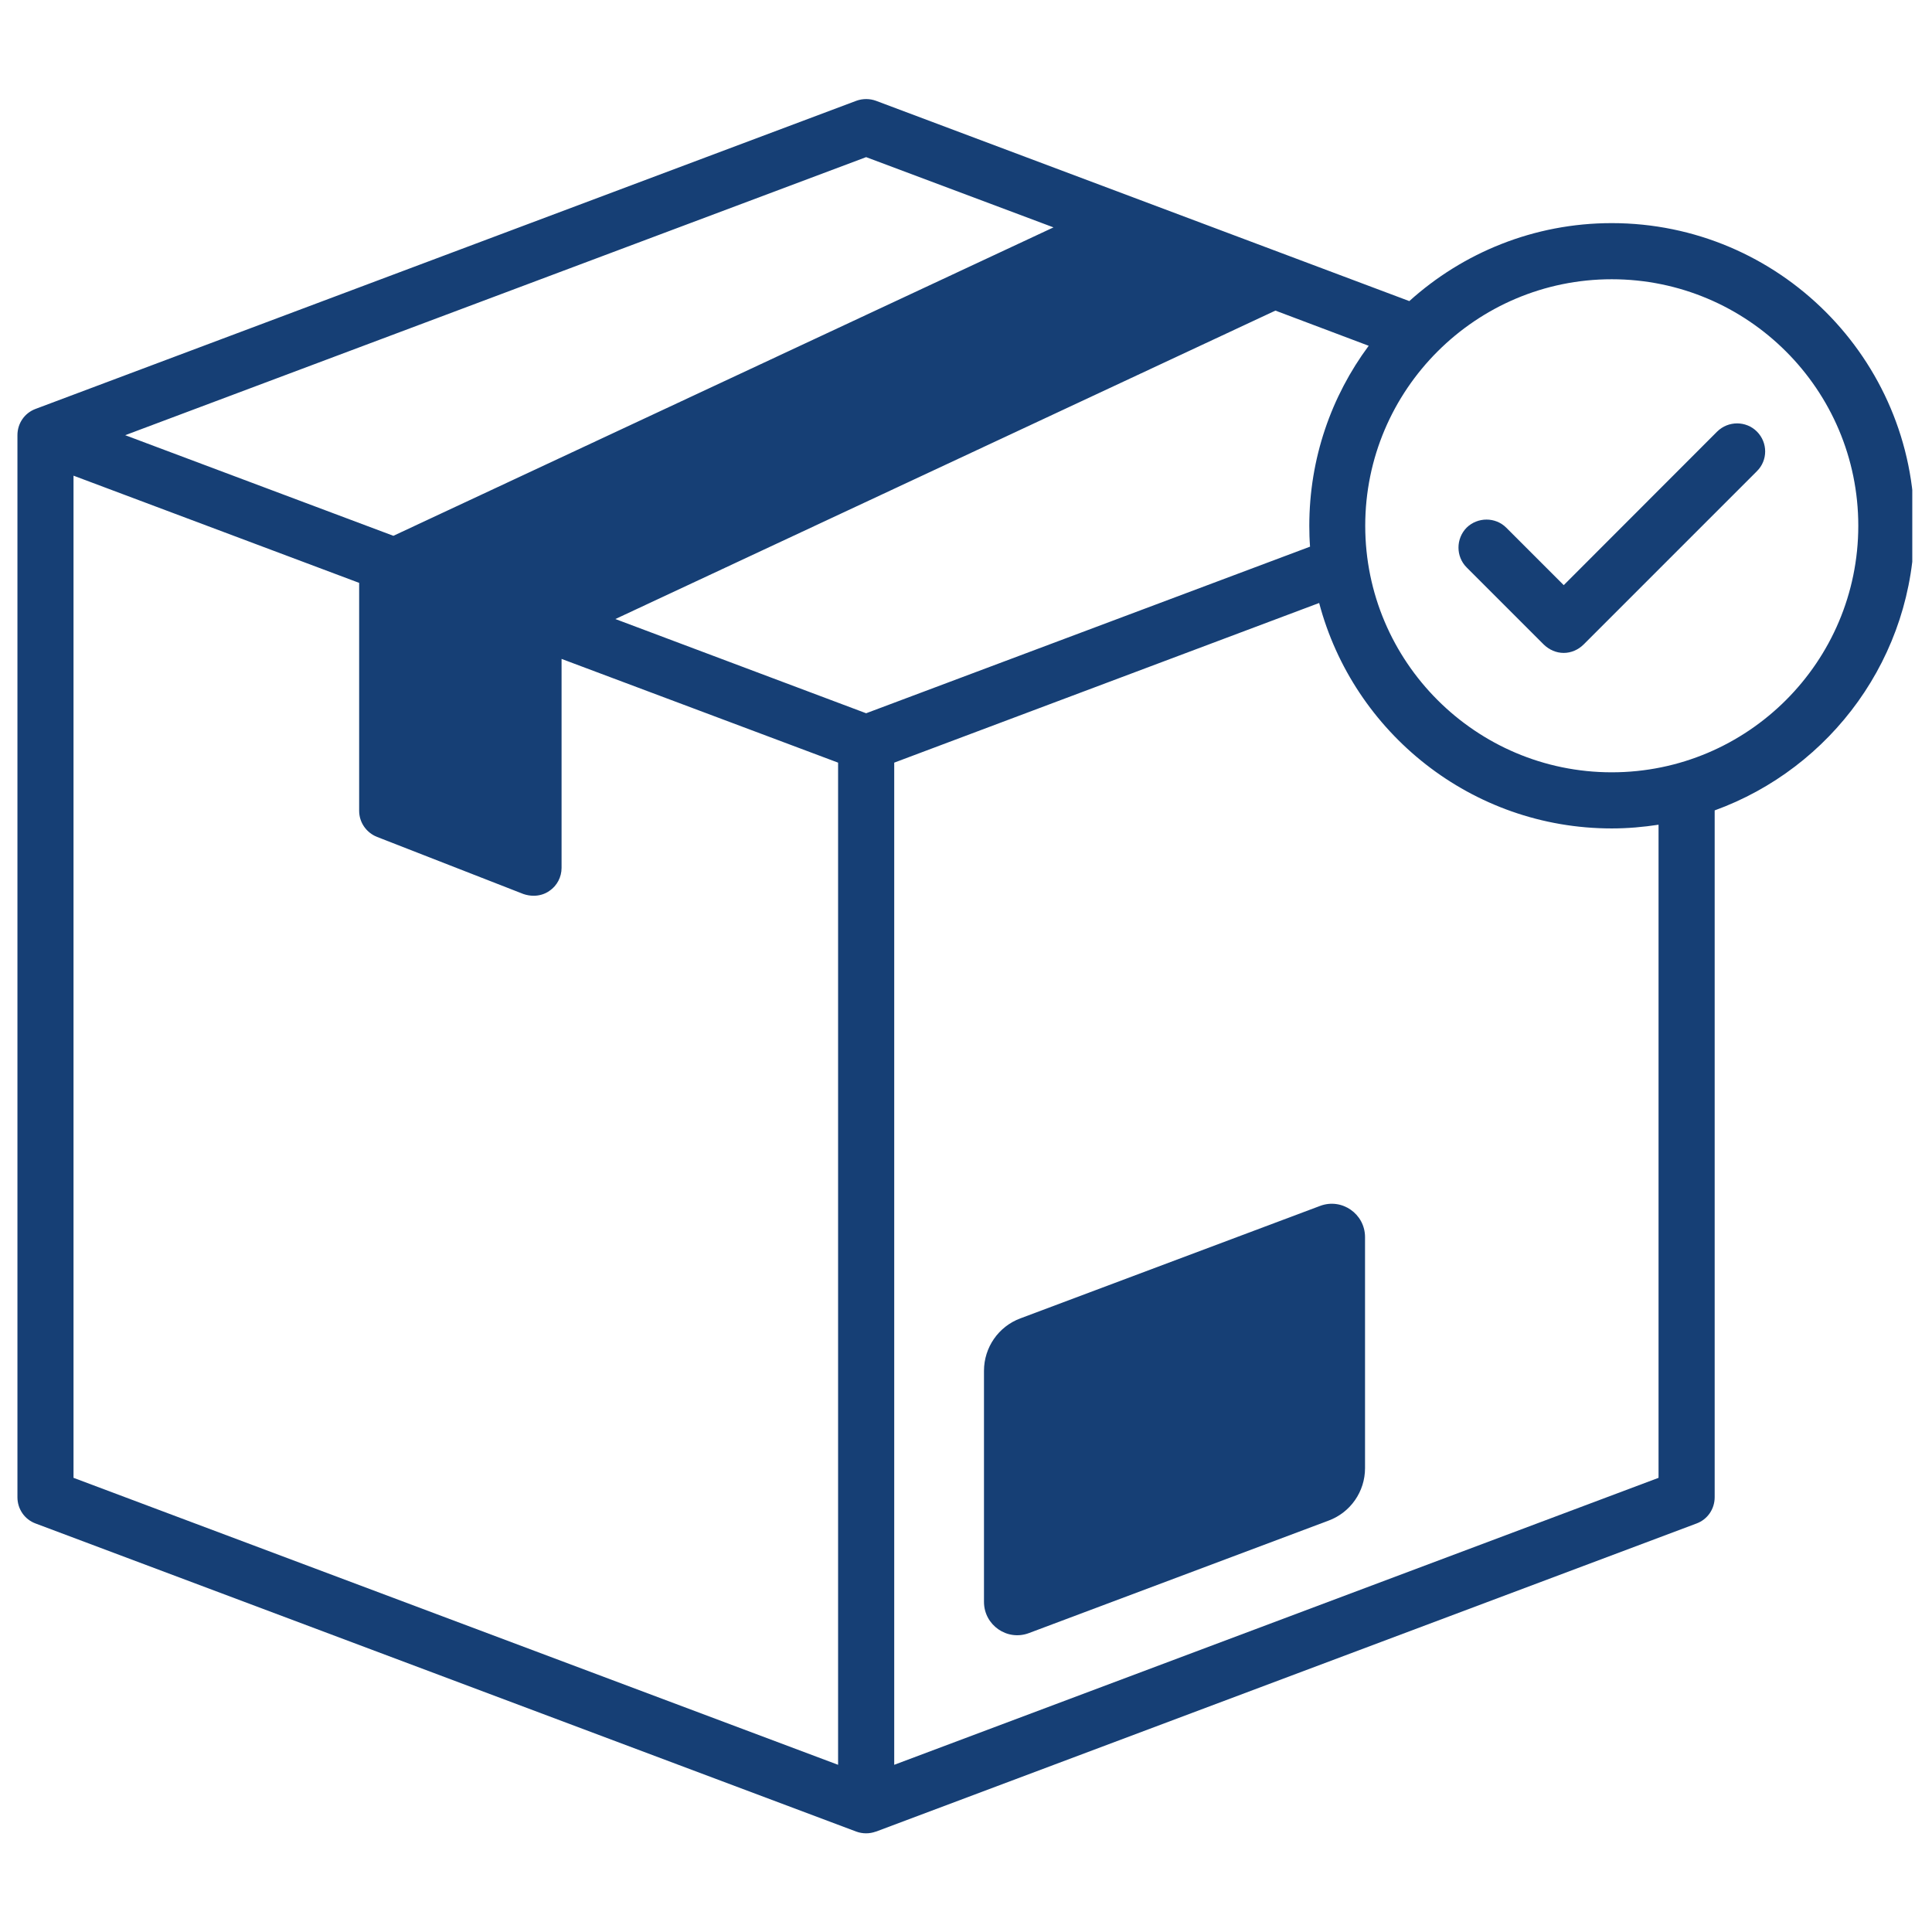
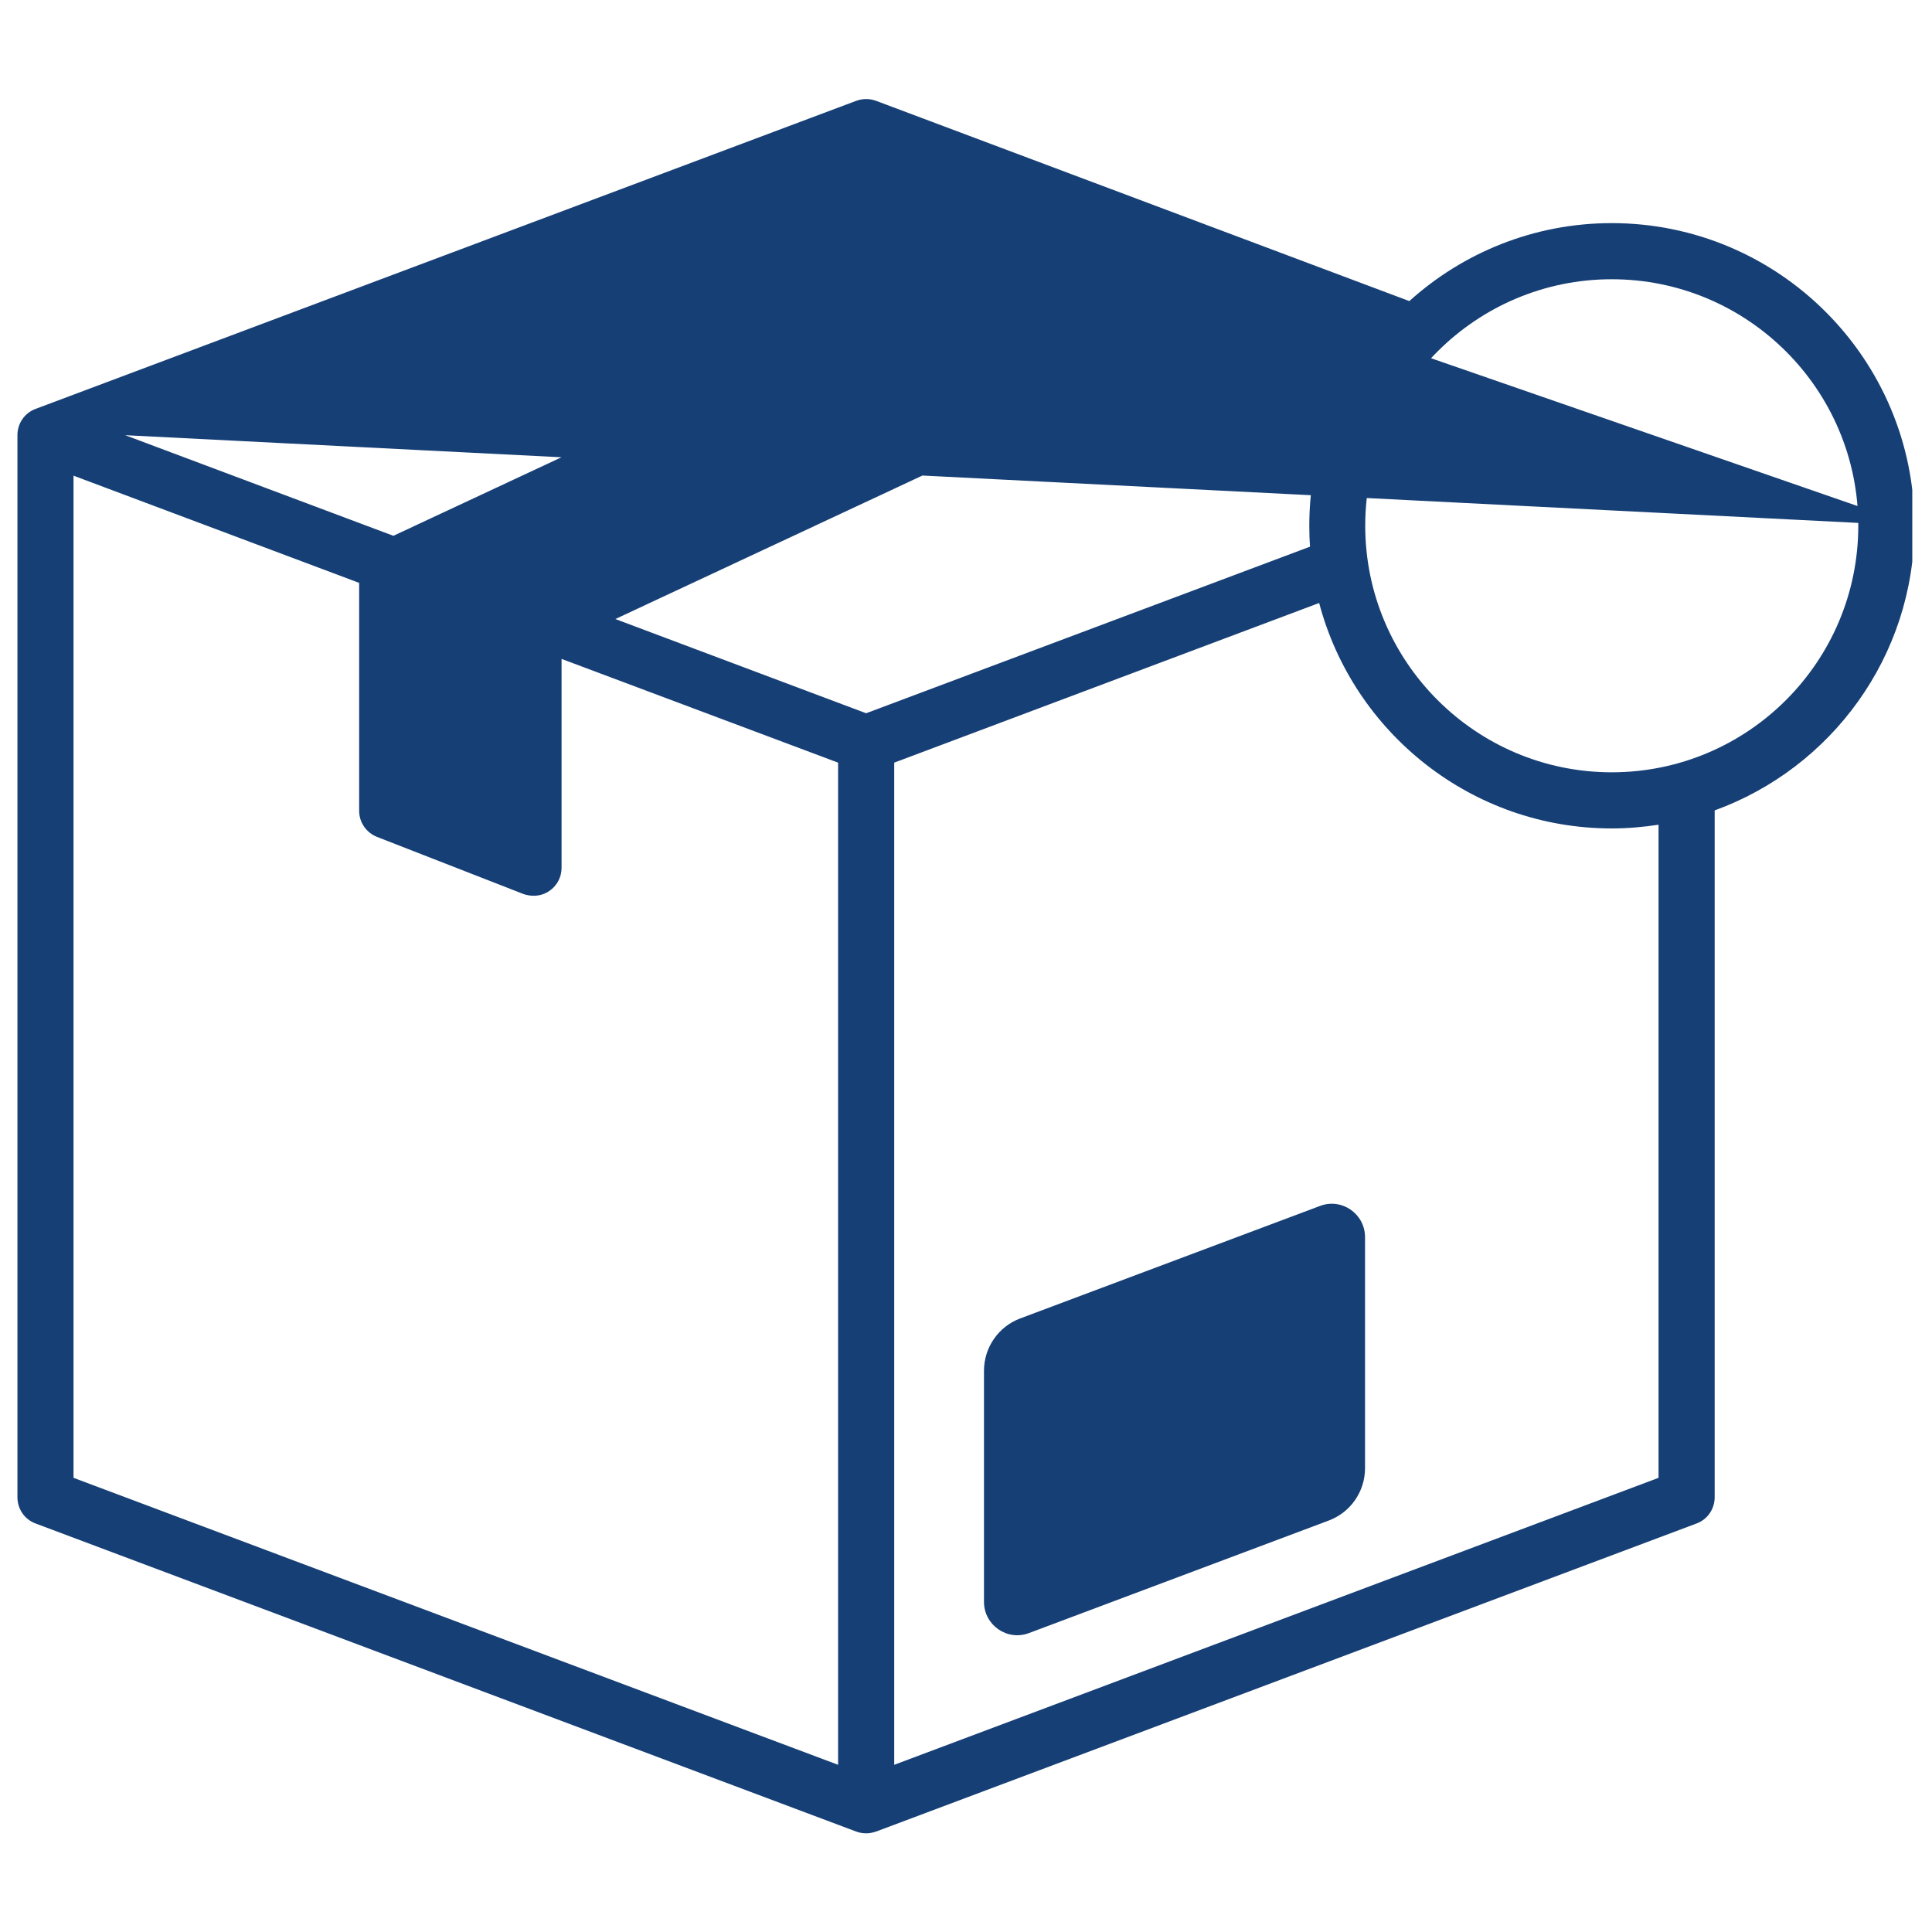
<svg xmlns="http://www.w3.org/2000/svg" width="52" zoomAndPan="magnify" viewBox="0 0 39 39" height="52" preserveAspectRatio="xMidYMid meet">
  <defs>
    <clipPath id="f6b94bee2a">
      <path d="M 0.352 2 L 38.602 2 L 38.602 37.227 L 0.352 37.227 Z M 0.352 2 " clip-rule="nonzero" />
    </clipPath>
  </defs>
  <path fill="#163f75" d="M 26.645 24.344 L 20.598 26.613 C 20.156 26.777 19.863 27.199 19.863 27.672 L 19.863 32.336 C 19.863 32.805 20.332 33.133 20.773 32.965 L 26.82 30.695 C 27.262 30.531 27.555 30.109 27.555 29.637 L 27.555 24.973 C 27.555 24.504 27.086 24.176 26.645 24.344 Z M 26.645 24.344 " fill-opacity="1" fill-rule="nonzero" />
  <g clip-path="url(#f6b94bee2a)">
-     <path fill="#163f75" d="M 38.645 10.613 C 38.645 7.246 35.906 4.504 32.535 4.504 C 30.965 4.504 29.531 5.102 28.449 6.078 L 17.684 2.035 C 17.555 1.988 17.414 1.988 17.285 2.035 L 0.719 8.254 C 0.496 8.336 0.352 8.547 0.352 8.785 L 0.352 30.223 C 0.352 30.461 0.496 30.672 0.719 30.754 L 17.285 36.973 C 17.348 36.996 17.414 37.008 17.484 37.008 C 17.551 37.008 17.617 36.996 17.68 36.973 C 17.68 36.973 17.68 36.973 17.684 36.973 L 34.246 30.754 C 34.469 30.672 34.613 30.461 34.613 30.223 L 34.613 16.359 C 36.961 15.508 38.645 13.254 38.645 10.613 Z M 17.484 3.172 L 21.266 4.59 L 7.941 10.816 L 2.527 8.785 Z M 16.918 35.625 L 1.484 29.832 L 1.484 9.602 L 7.25 11.766 L 7.25 16.367 C 7.25 16.602 7.395 16.809 7.613 16.895 L 10.566 18.047 C 10.633 18.07 10.703 18.082 10.773 18.082 C 10.883 18.082 10.996 18.051 11.09 17.984 C 11.246 17.879 11.336 17.703 11.336 17.52 L 11.336 13.301 L 16.918 15.395 Z M 17.484 14.398 L 12.422 12.496 L 25.746 6.27 L 27.629 6.98 C 26.875 7.996 26.43 9.254 26.43 10.613 C 26.43 10.754 26.434 10.895 26.445 11.035 Z M 33.48 29.832 L 18.051 35.625 L 18.051 15.395 L 26.629 12.172 C 27.32 14.789 29.707 16.723 32.535 16.723 C 32.859 16.723 33.172 16.695 33.48 16.648 Z M 32.535 15.59 C 29.793 15.59 27.559 13.359 27.559 10.613 C 27.559 7.867 29.793 5.637 32.535 5.637 C 35.281 5.637 37.512 7.867 37.512 10.613 C 37.512 13.359 35.281 15.59 32.535 15.59 Z M 32.535 15.59 " fill-opacity="1" fill-rule="nonzero" />
+     <path fill="#163f75" d="M 38.645 10.613 C 38.645 7.246 35.906 4.504 32.535 4.504 C 30.965 4.504 29.531 5.102 28.449 6.078 L 17.684 2.035 C 17.555 1.988 17.414 1.988 17.285 2.035 L 0.719 8.254 C 0.496 8.336 0.352 8.547 0.352 8.785 L 0.352 30.223 C 0.352 30.461 0.496 30.672 0.719 30.754 L 17.285 36.973 C 17.348 36.996 17.414 37.008 17.484 37.008 C 17.551 37.008 17.617 36.996 17.68 36.973 C 17.68 36.973 17.68 36.973 17.684 36.973 L 34.246 30.754 C 34.469 30.672 34.613 30.461 34.613 30.223 L 34.613 16.359 C 36.961 15.508 38.645 13.254 38.645 10.613 Z L 21.266 4.59 L 7.941 10.816 L 2.527 8.785 Z M 16.918 35.625 L 1.484 29.832 L 1.484 9.602 L 7.25 11.766 L 7.25 16.367 C 7.25 16.602 7.395 16.809 7.613 16.895 L 10.566 18.047 C 10.633 18.07 10.703 18.082 10.773 18.082 C 10.883 18.082 10.996 18.051 11.09 17.984 C 11.246 17.879 11.336 17.703 11.336 17.52 L 11.336 13.301 L 16.918 15.395 Z M 17.484 14.398 L 12.422 12.496 L 25.746 6.27 L 27.629 6.98 C 26.875 7.996 26.43 9.254 26.43 10.613 C 26.43 10.754 26.434 10.895 26.445 11.035 Z M 33.48 29.832 L 18.051 35.625 L 18.051 15.395 L 26.629 12.172 C 27.32 14.789 29.707 16.723 32.535 16.723 C 32.859 16.723 33.172 16.695 33.48 16.648 Z M 32.535 15.59 C 29.793 15.59 27.559 13.359 27.559 10.613 C 27.559 7.867 29.793 5.637 32.535 5.637 C 35.281 5.637 37.512 7.867 37.512 10.613 C 37.512 13.359 35.281 15.59 32.535 15.59 Z M 32.535 15.59 " fill-opacity="1" fill-rule="nonzero" />
  </g>
-   <path fill="#163f75" d="M 34.664 8.711 L 31.566 11.812 L 30.406 10.652 C 30.188 10.434 29.828 10.434 29.605 10.652 C 29.387 10.875 29.387 11.234 29.605 11.453 L 31.164 13.012 C 31.273 13.117 31.414 13.18 31.566 13.18 C 31.715 13.18 31.859 13.117 31.965 13.012 L 35.465 9.512 C 35.688 9.293 35.688 8.934 35.465 8.711 C 35.246 8.492 34.887 8.492 34.664 8.711 Z M 34.664 8.711 " fill-opacity="1" fill-rule="nonzero" />
</svg>